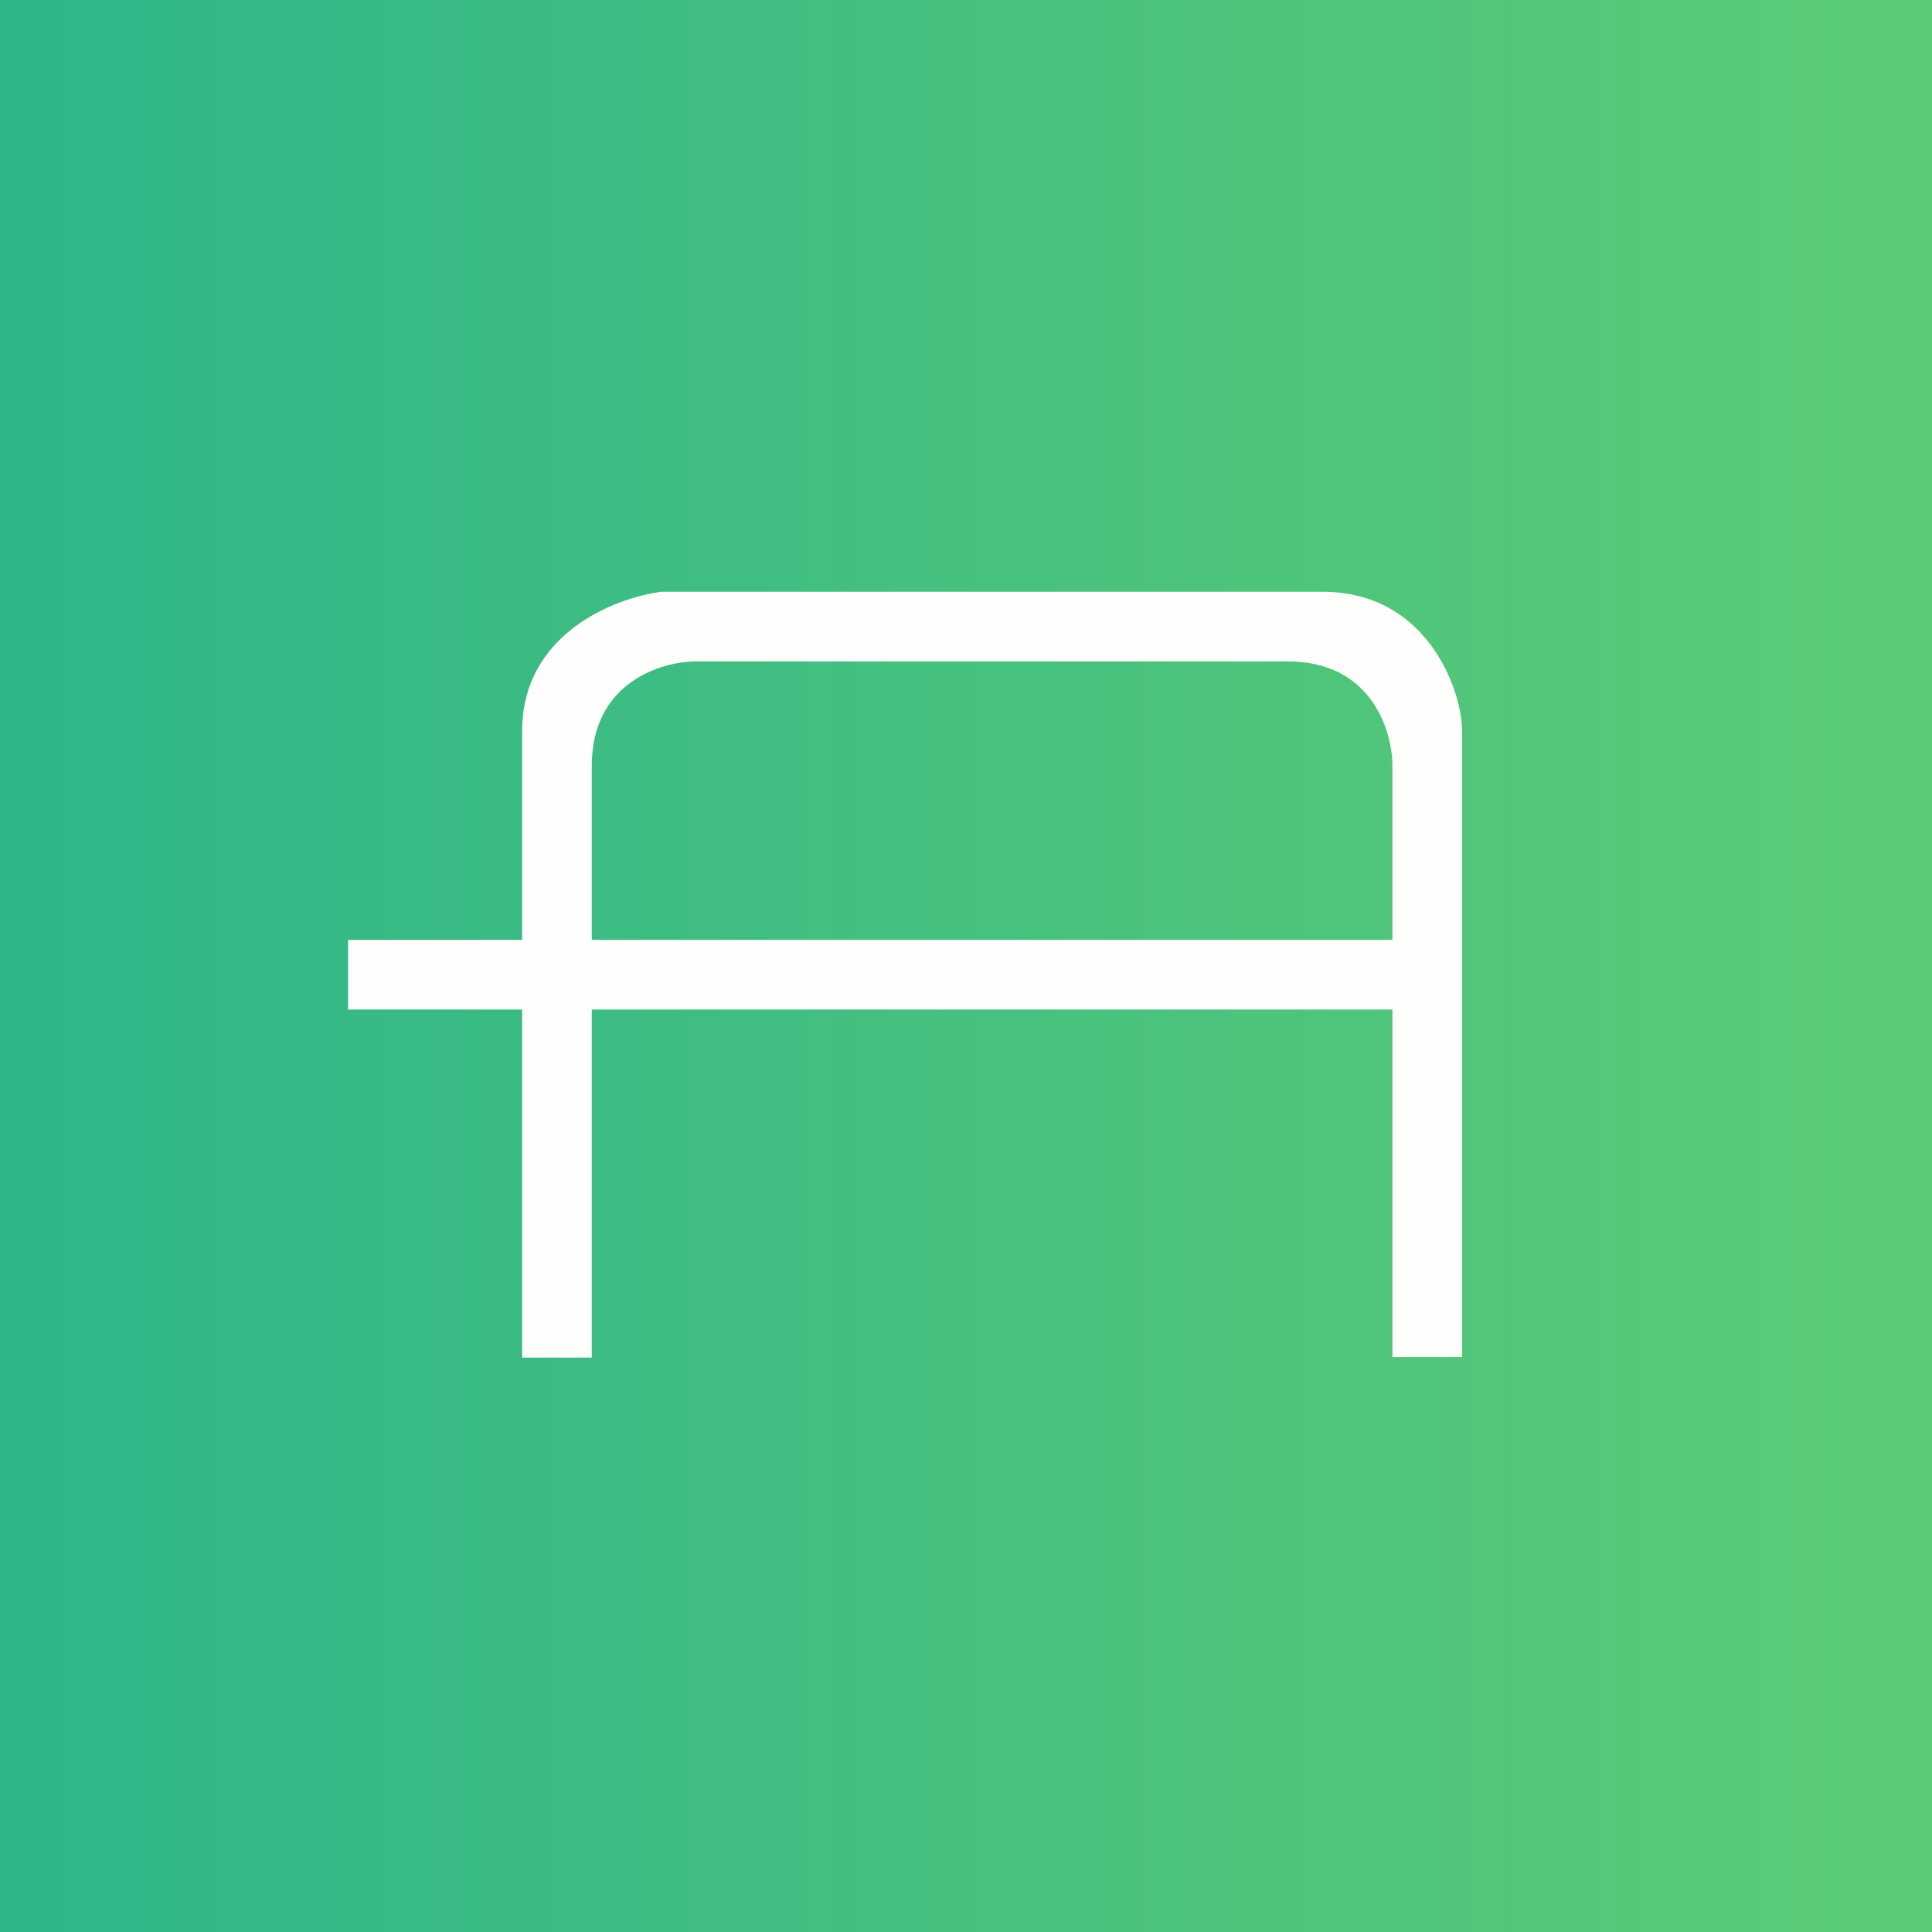
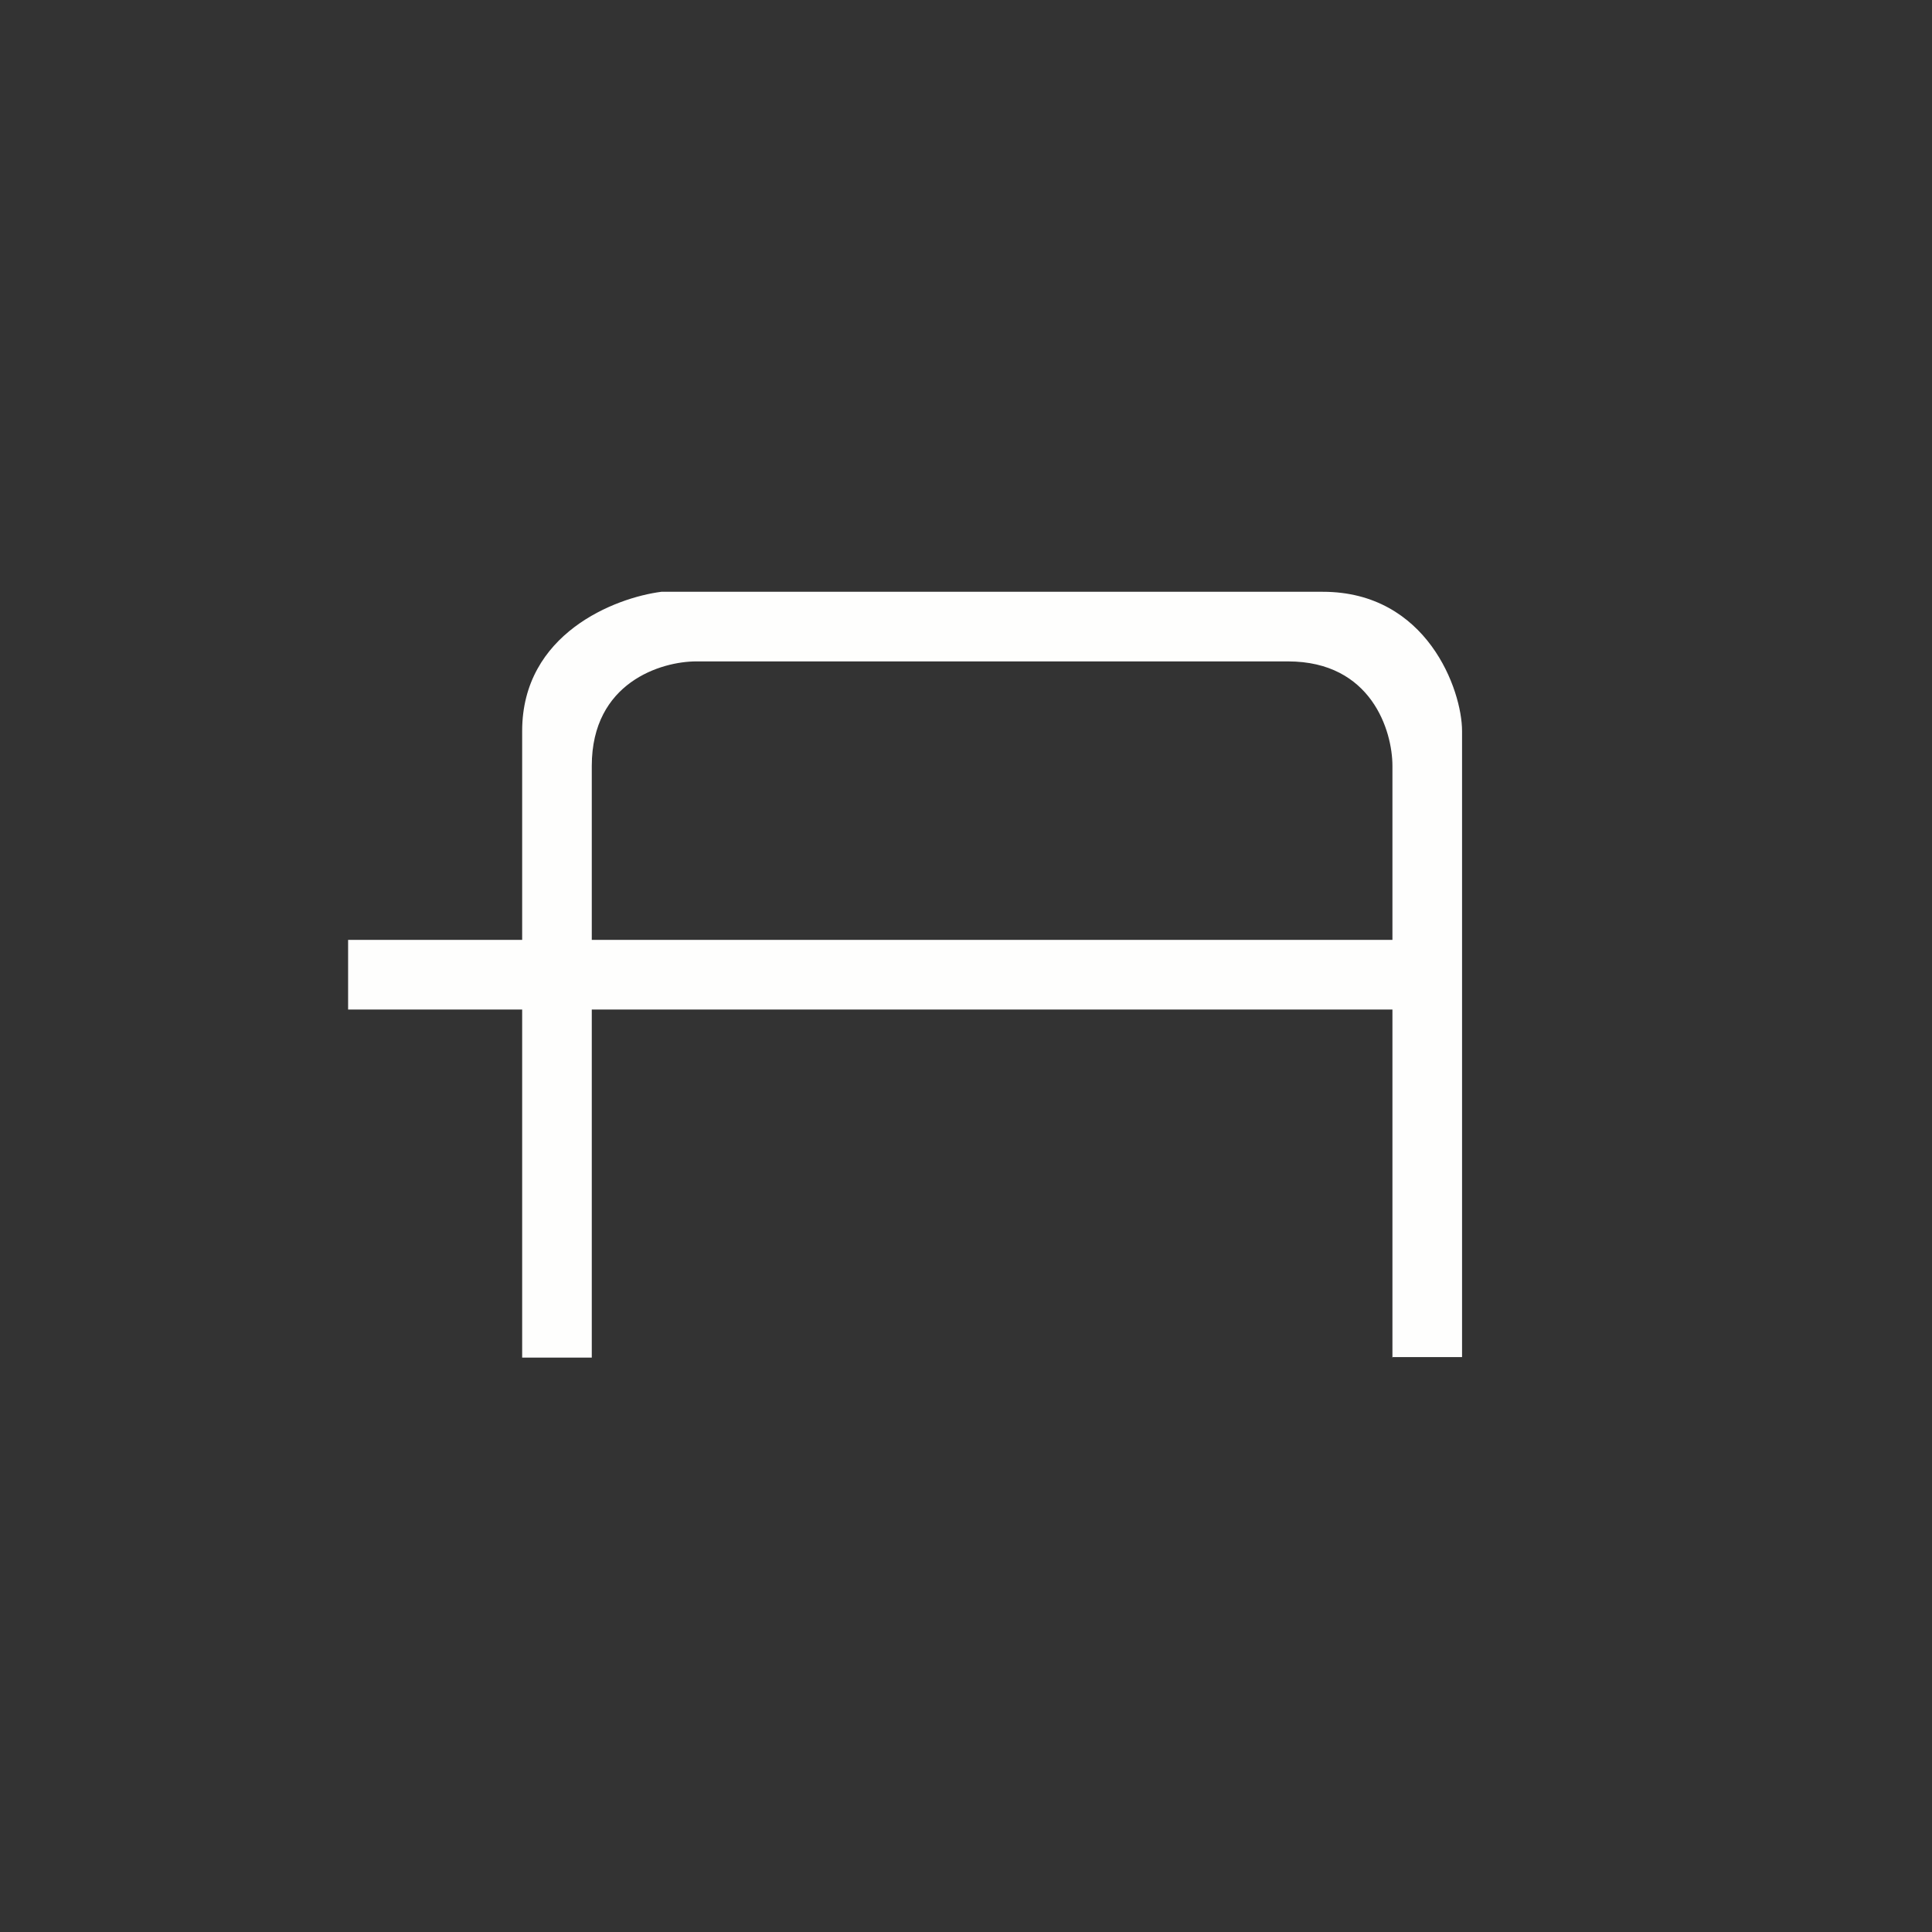
<svg xmlns="http://www.w3.org/2000/svg" viewBox="0 0 55.5 55.5">
  <rect x="0" y="0" width="55.5" height="55.5" fill="#333333" stroke="none" />
-   <path d="M 0,0 H 55.5 V 55.5 H 0 Z" fill="url(#a)" />
  <path d="M 39.99,38.985 H 42 V 21 C 42,19.83 41,17 38,17 H 19 C 17.67,17.17 15,18.2 15,21 V 27 H 10 V 29 H 15 V 39 H 17 V 29 H 40 V 39 Z M 17,27 H 40 V 22 C 40,21 39.4,19 37,19 H 20 C 19,19 17,19.6 17,22 V 27 Z" fill="rgb(254, 254, 253)" fill-rule="evenodd" />
  <defs>
    <linearGradient id="a" x2="53.5" y1="31" y2="31" gradientUnits="userSpaceOnUse">
      <stop stop-color="rgb(46, 181, 137)" offset="0" />
      <stop stop-color="rgb(91, 203, 118)" offset="1" />
    </linearGradient>
  </defs>
</svg>